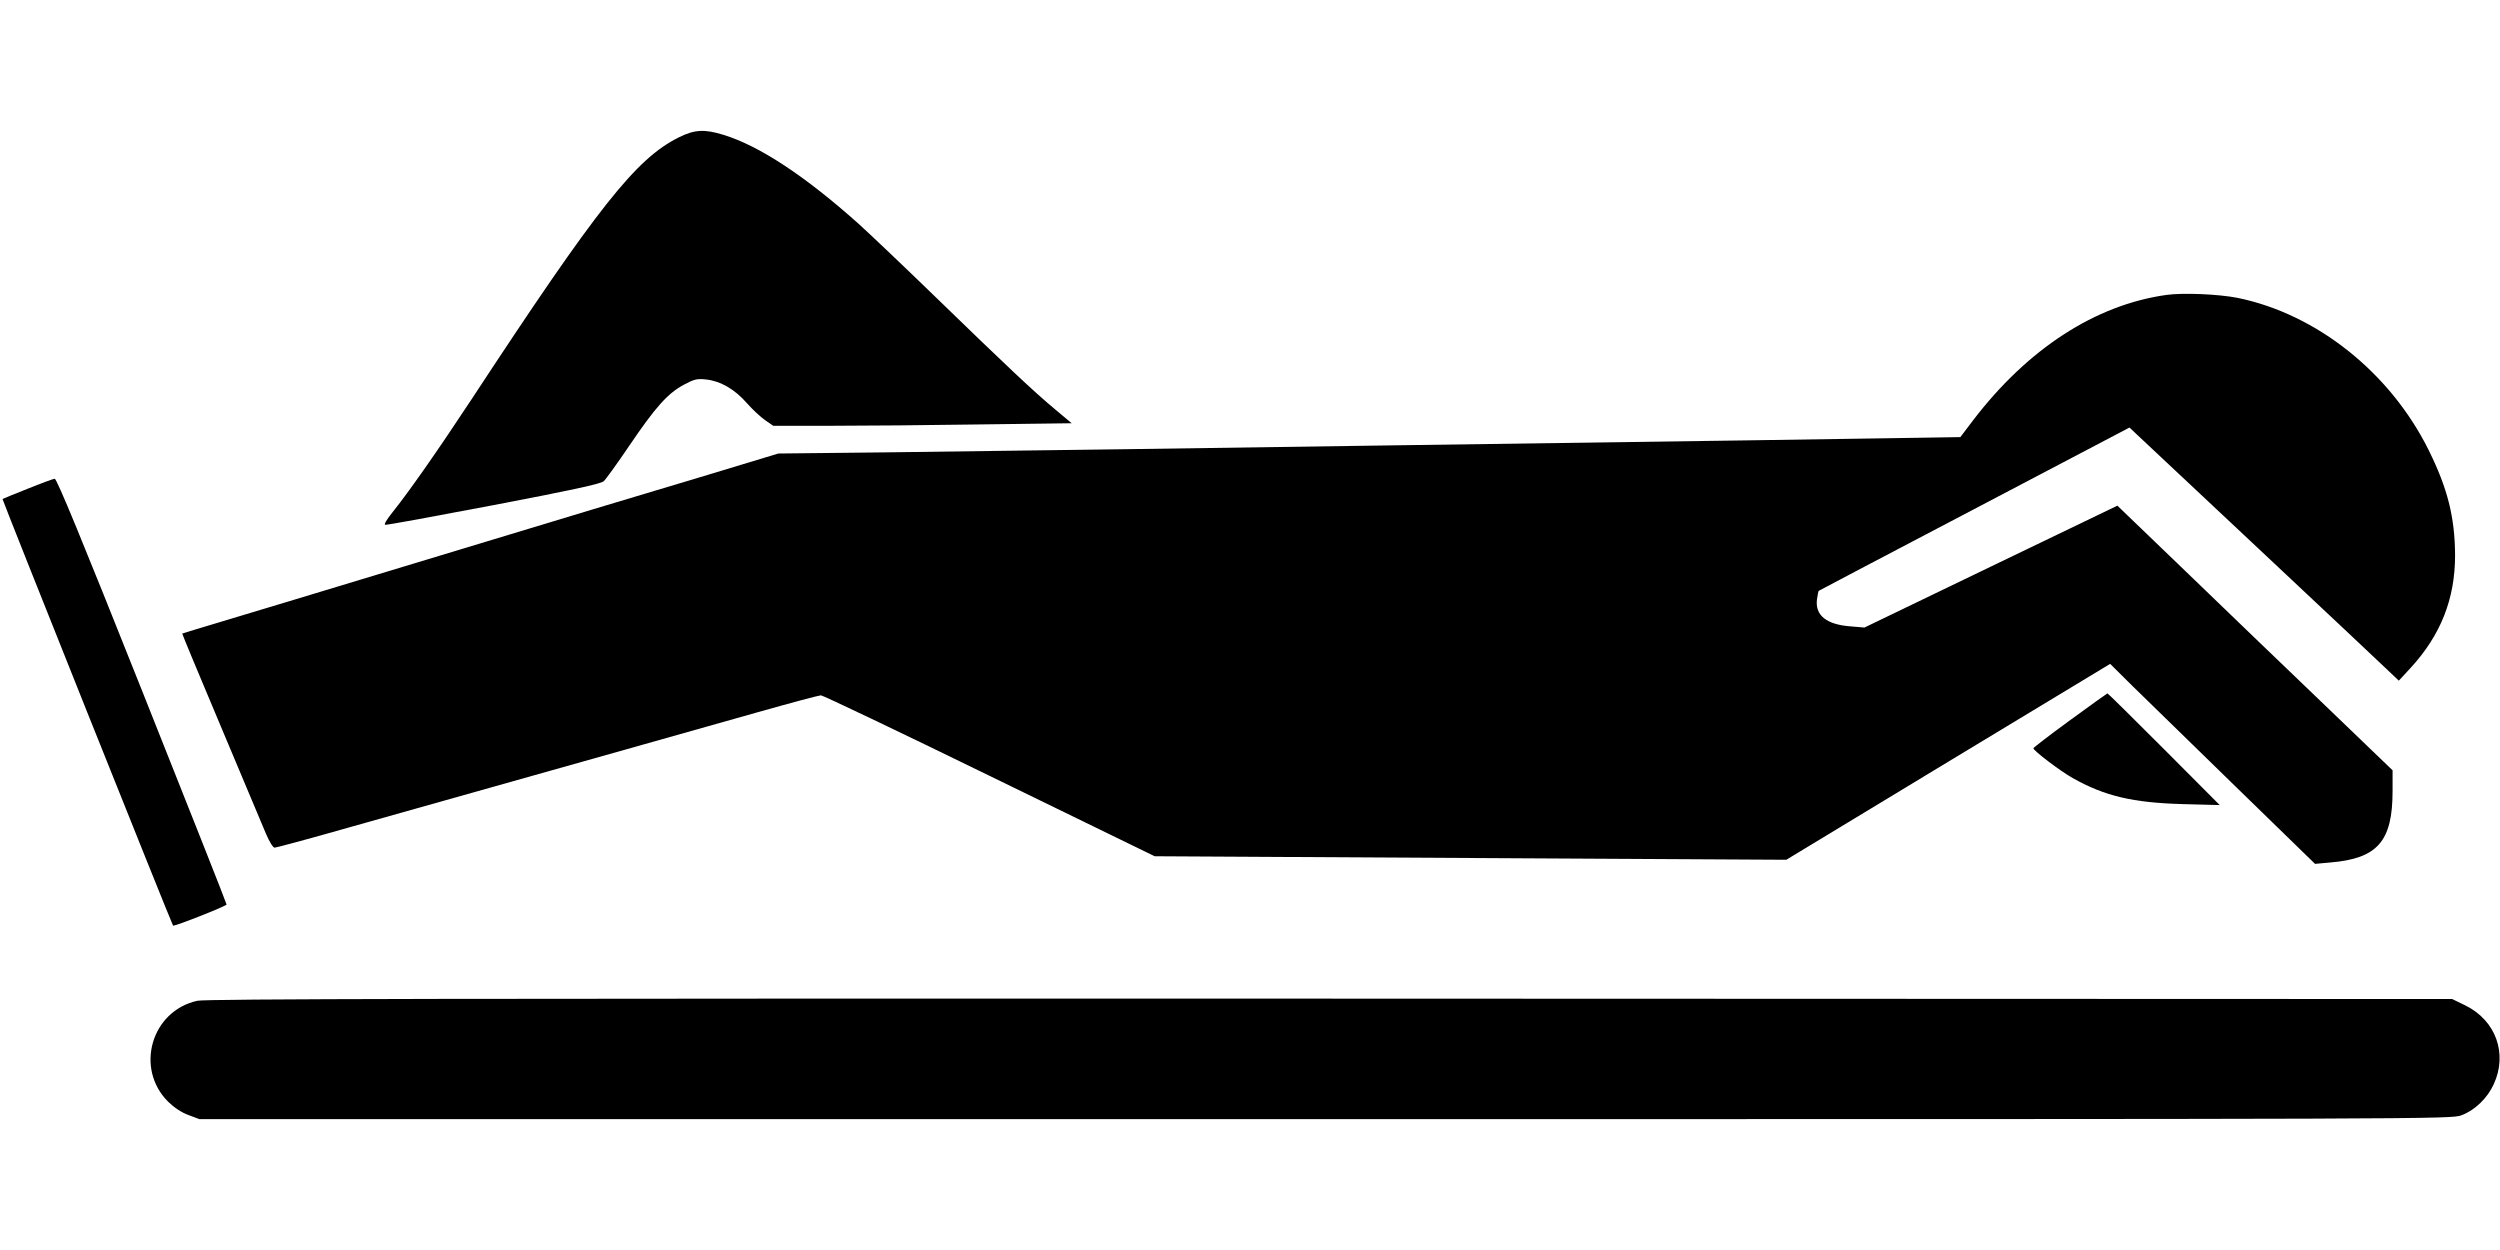
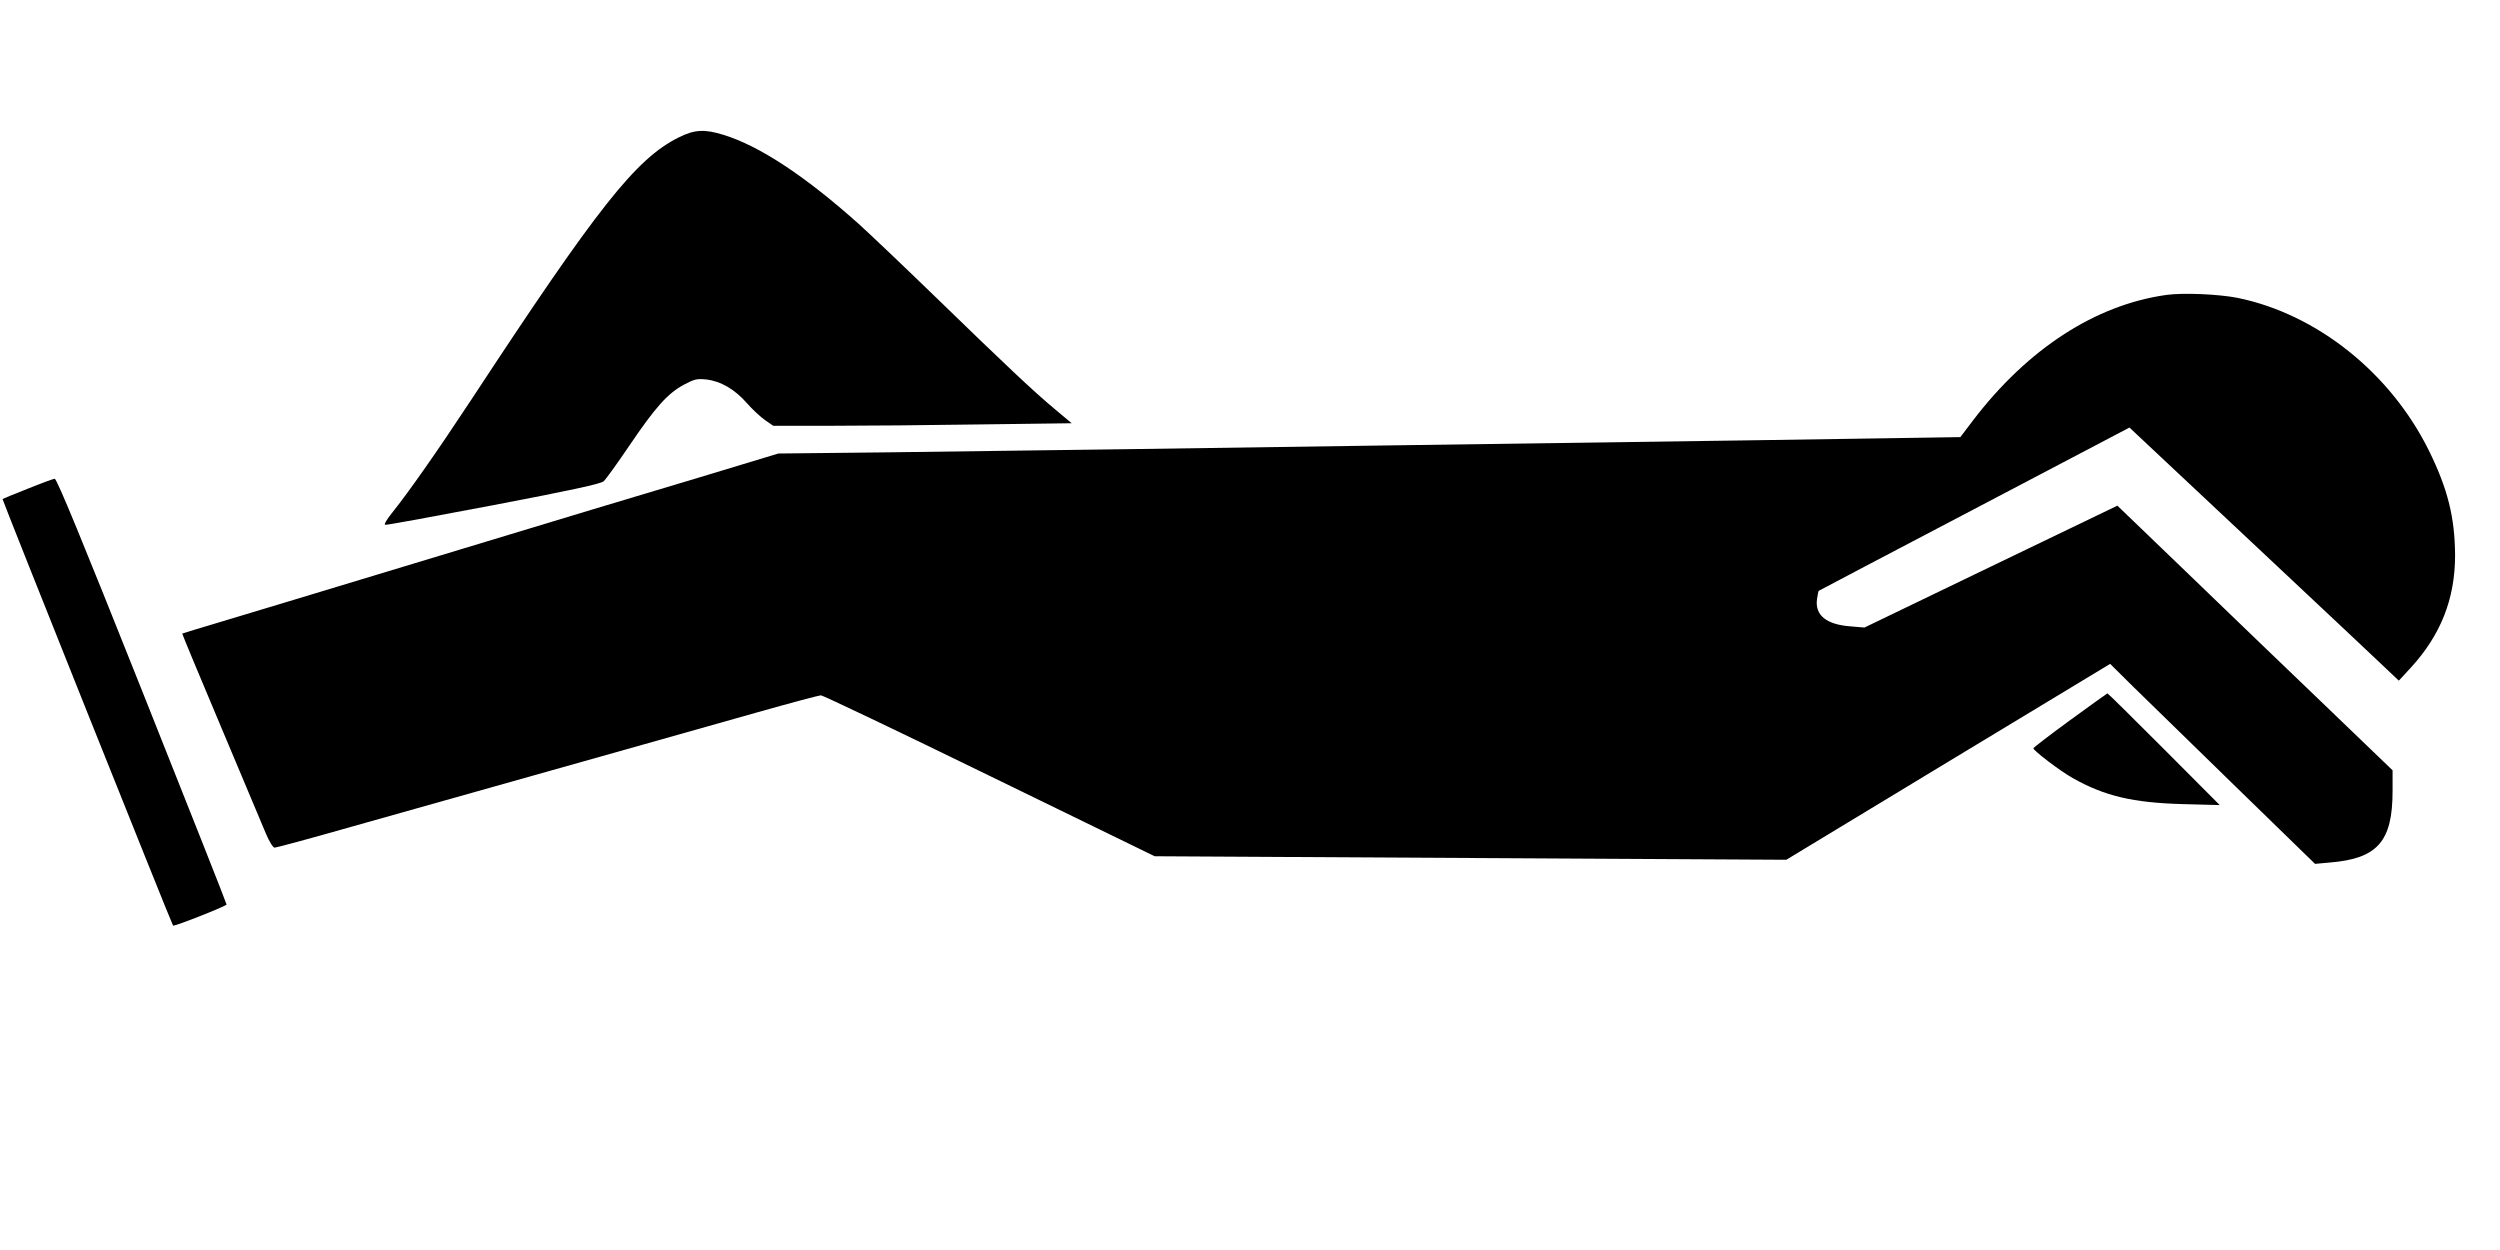
<svg xmlns="http://www.w3.org/2000/svg" version="1.0" width="1280pt" height="640pt" viewBox="0 0 1280 640" preserveAspectRatio="xMidYMid meet">
  <g transform="translate(0,640) scale(0.1,-0.1)" fill="#000000" stroke="none">
    <path d="M3474 5696 c-219 -110 -412 -354 -1060 -1341 -176 -267 -321 -474 -406 -580 -29 -36 -43 -61 -36 -62 7 -2 257 44 556 101 398 76 549 109 563 122 11 10 70 92 131 182 134 198 197 268 279 312 54 29 68 32 115 27 73 -8 146 -50 208 -121 28 -32 70 -71 93 -87 l42 -29 299 0 c164 0 508 3 764 7 l465 6 -86 72 c-109 91 -243 217 -617 580 -165 160 -340 326 -389 370 -273 244 -507 398 -689 454 -99 31 -150 28 -232 -13z" />
    <path d="M11092 4890 c-364 -51 -710 -276 -989 -641 l-66 -87 -386 -6 c-363 -6 -654 -10 -2506 -36 -407 -6 -1032 -15 -1390 -20 -357 -5 -902 -12 -1210 -16 l-560 -6 -360 -109 c-198 -59 -463 -139 -590 -177 -530 -160 -1117 -338 -1560 -472 -148 -45 -331 -100 -405 -122 -74 -22 -136 -41 -137 -42 -1 -1 88 -216 198 -476 110 -261 214 -508 230 -547 18 -43 37 -73 45 -73 8 0 176 45 372 101 452 127 962 271 1420 400 196 55 499 141 673 190 173 49 323 89 332 89 10 0 398 -185 863 -412 l846 -412 1617 -9 1617 -9 829 502 829 501 115 -114 c64 -63 300 -293 525 -512 l409 -398 77 7 c243 20 320 108 320 366 l0 106 -337 324 c-186 178 -503 483 -705 678 l-367 353 -648 -312 -647 -312 -71 6 c-124 9 -183 57 -172 139 3 22 7 41 9 43 1 1 360 190 797 419 l794 417 36 -34 c20 -19 304 -285 631 -592 327 -307 621 -583 653 -614 l59 -56 59 64 c155 168 229 354 229 578 -1 194 -38 342 -135 538 -197 397 -573 697 -979 780 -97 19 -278 27 -364 15z" />
    <path d="M140 3897 c-69 -27 -126 -51 -127 -52 -3 -2 867 -2178 873 -2184 5 -6 274 100 274 108 1 3 -194 495 -432 1093 -309 776 -437 1087 -448 1087 -8 -1 -71 -24 -140 -52z" />
    <path d="M10598 2712 c-103 -75 -187 -140 -187 -143 -2 -11 140 -119 202 -153 163 -92 308 -126 562 -133 l190 -5 -285 286 c-157 157 -287 286 -290 286 -3 -1 -89 -63 -192 -138z" />
-     <path d="M1010 1276 c-235 -52 -320 -345 -150 -516 32 -31 69 -56 105 -69 l56 -21 5764 0 c5734 0 5765 0 5818 20 68 25 133 88 165 159 72 156 11 326 -145 403 l-68 33 -5745 2 c-4473 1 -5757 -1 -5800 -11z" />
  </g>
</svg>